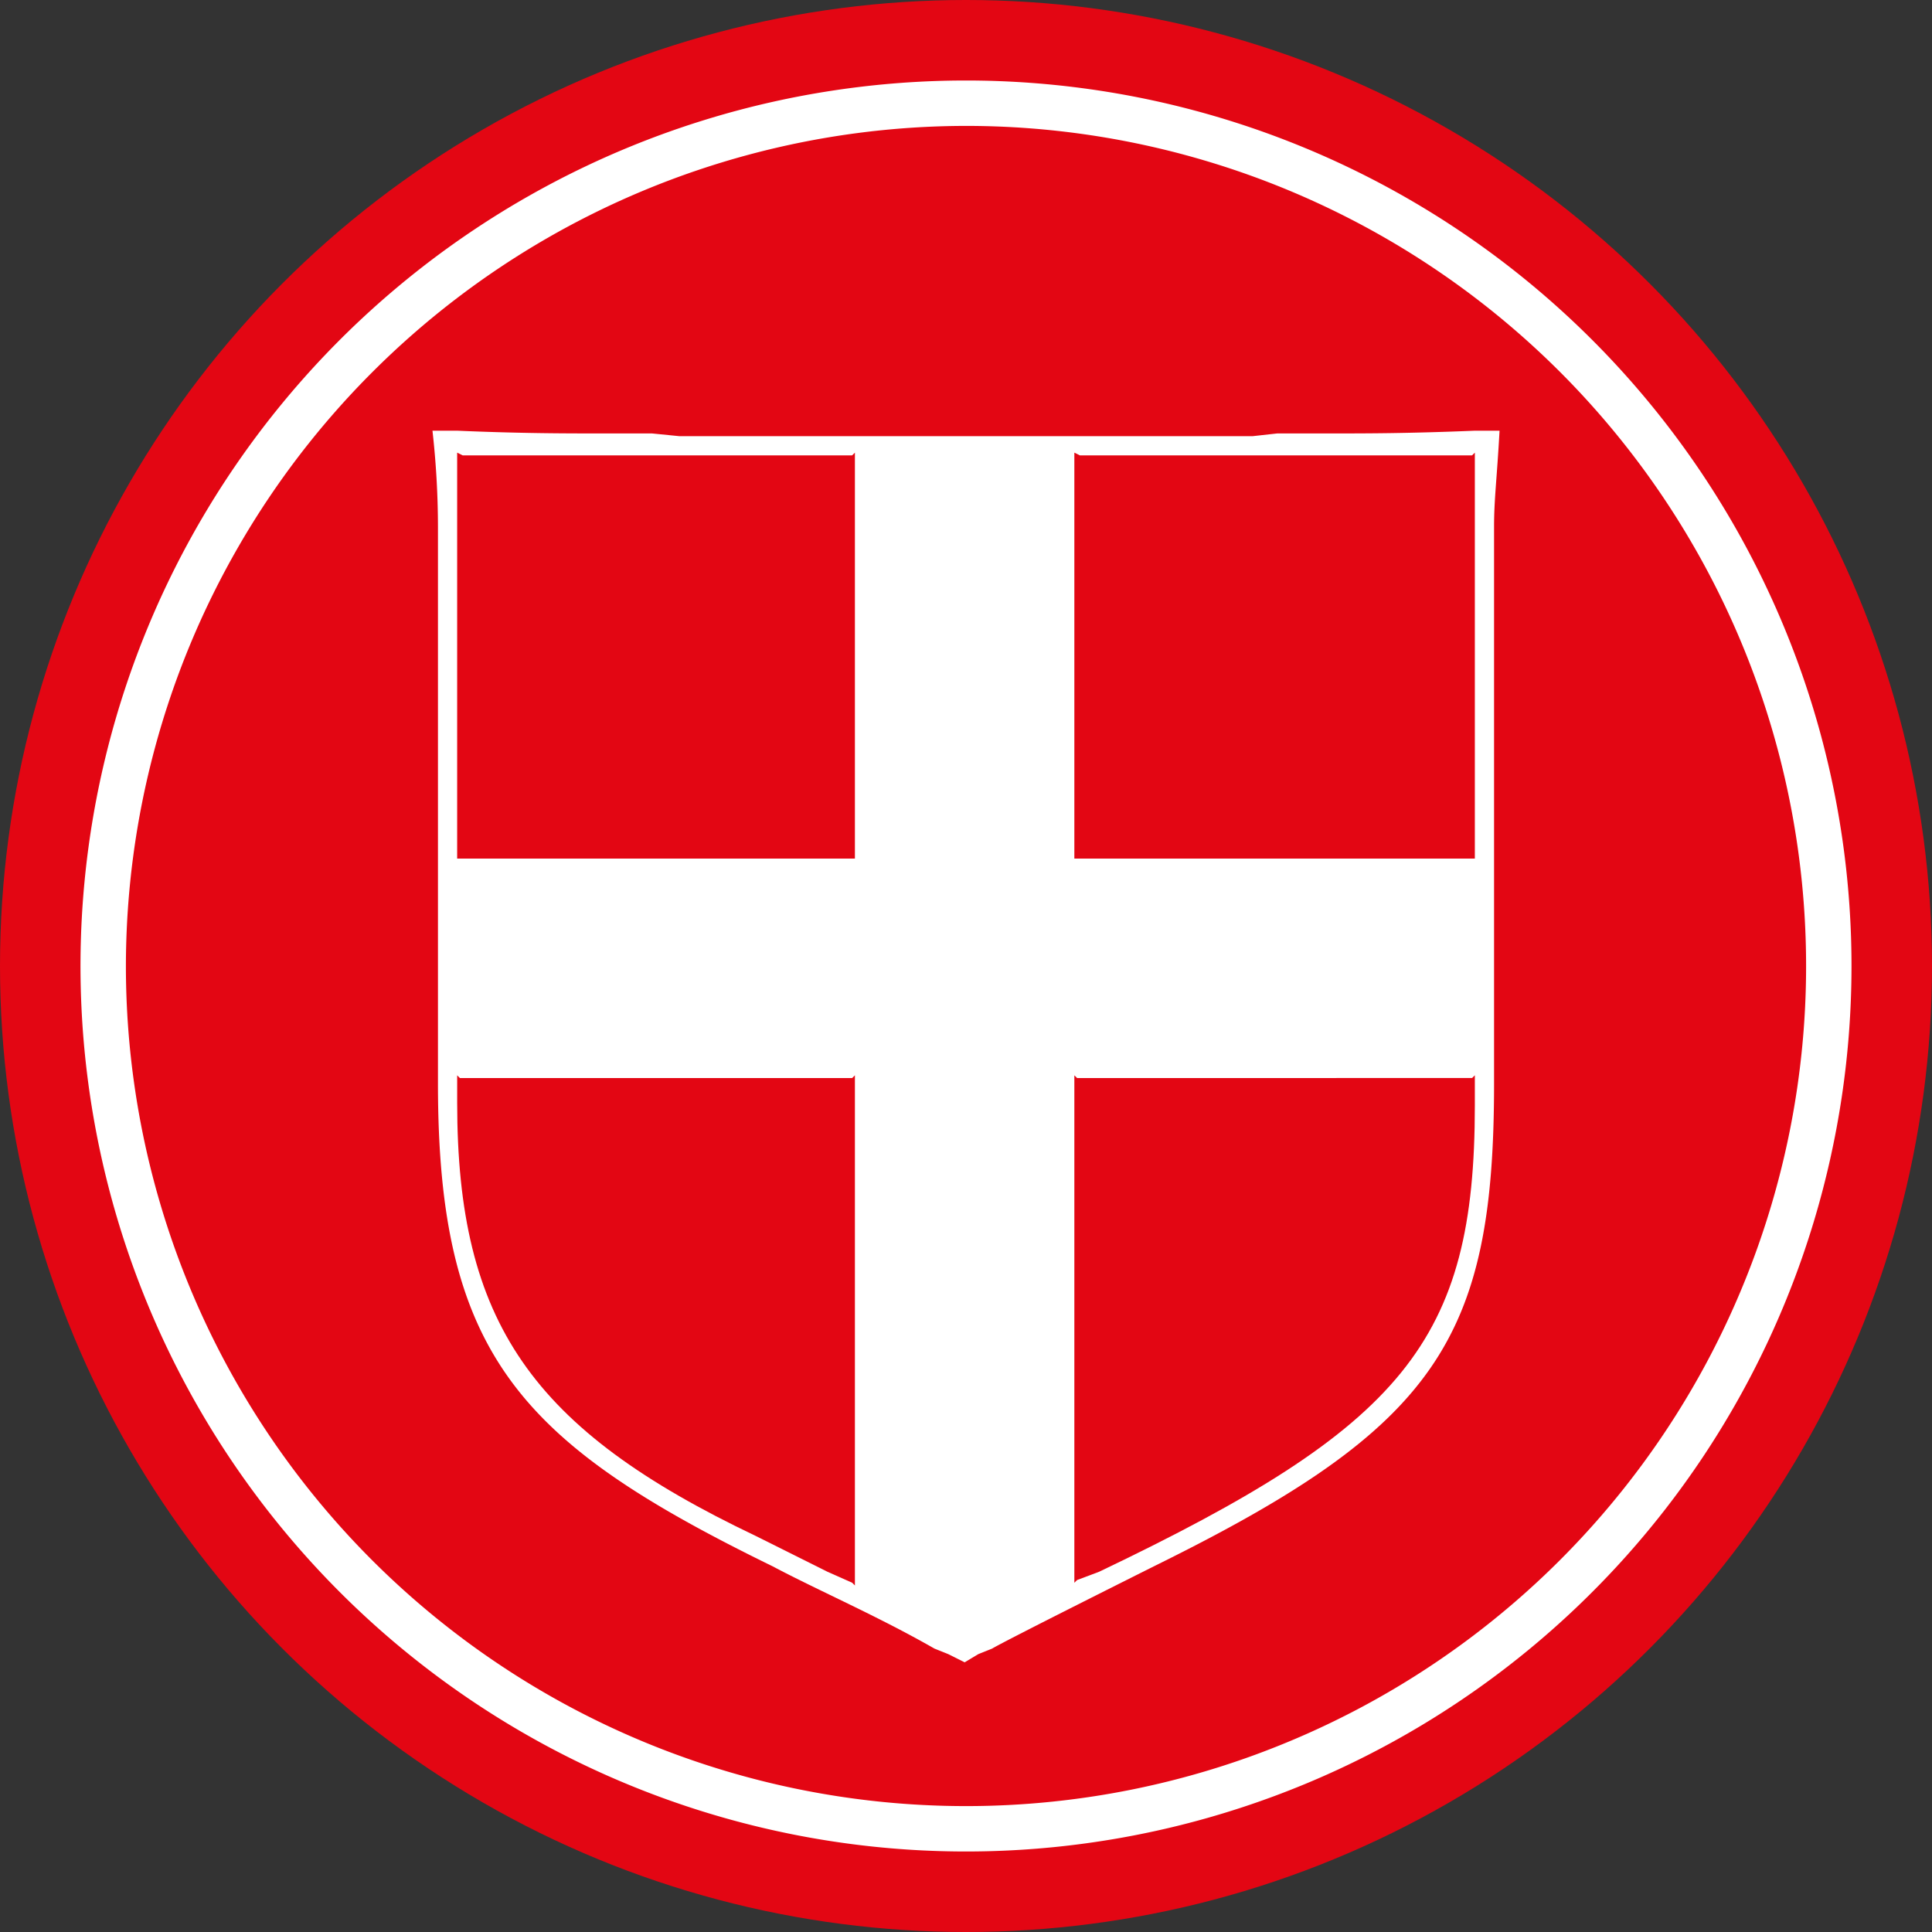
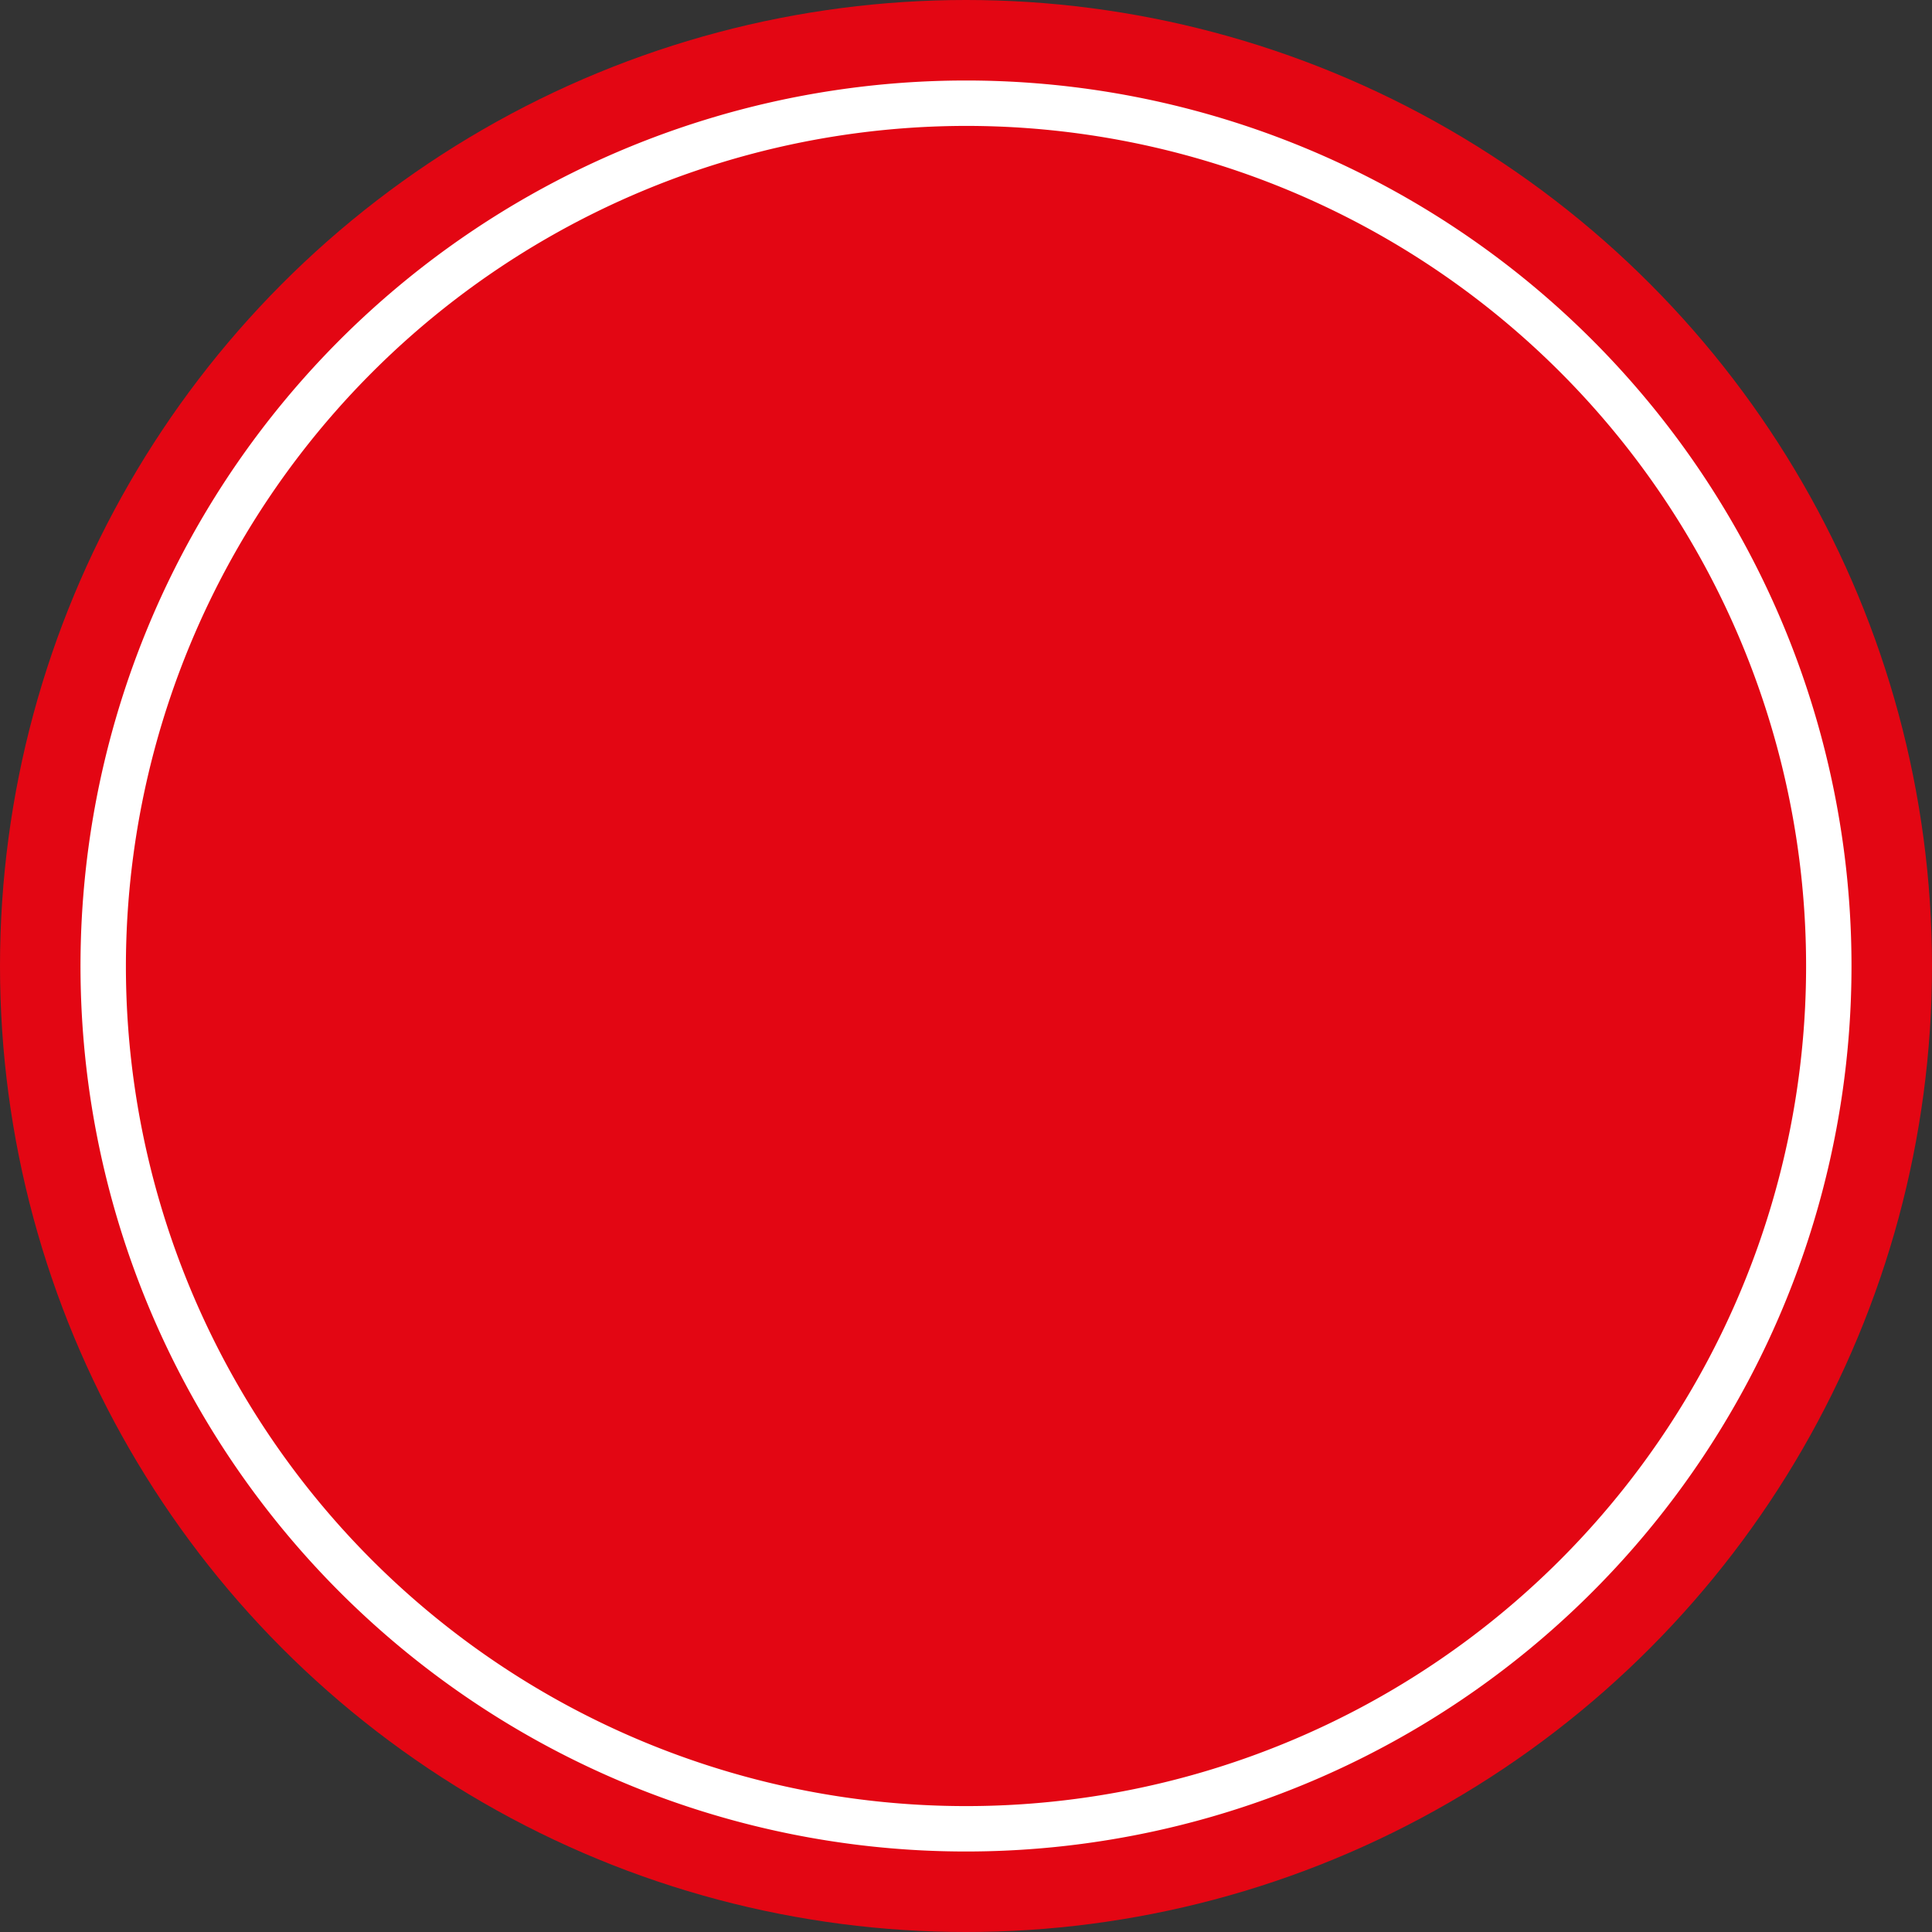
<svg xmlns="http://www.w3.org/2000/svg" id="Capa_1" data-name="Capa 1" viewBox="0 0 96 96">
  <rect x="0" y="0" width="96" height="96" fill="#333333" stroke="none" />
  <defs>
    <style>
      .cls-1, .cls-4 {
        fill: #e30613;
      }

      .cls-2, .cls-3 {
        fill: #fff;
      }

      .cls-3, .cls-4 {
        fill-rule: evenodd;
      }
    </style>
  </defs>
  <title>3747877a-2ca0-4c37-9196-3105cad505f0</title>
  <circle class="cls-1" cx="48" cy="48" r="48" />
  <path class="cls-2" d="M48,6.256A41.744,41.744,0,1,1,6.256,48,41.791,41.791,0,0,1,48,6.256M48,4A44,44,0,1,0,92,48,44,44,0,0,0,48,4Z" />
  <g>
-     <path class="cls-3" d="M33.757,21.673H62.243l1.227-.136h3c1.363,0,3.544,0,6.815-.136h1.227c-.136,2.454-.273,3.408-.273,4.77V53.84c0,12.676-2.862,17.038-16.628,23.853-.546.272-7.633,3.816-8.314,4.225l-.682.273-.682.409-.818-.409-.682-.273c-2.862-1.636-5.725-2.862-8.042-4.089C25.851,71.7,21.762,67.334,21.762,53.84V26.171a43.014,43.014,0,0,0-.273-4.77h1.227c3.135.136,5.452.136,6.815.136h2.862l1.363.136Z" />
    <polygon class="cls-4" points="22.988 22.627 22.716 22.491 22.716 22.764 22.716 42.527 22.716 42.663 22.988 42.663 42.343 42.663 42.48 42.663 42.48 42.527 42.48 22.627 42.48 22.491 42.343 22.627 22.988 22.627 22.988 22.627" />
-     <polygon class="cls-4" points="53.657 22.627 53.384 22.491 53.384 22.764 53.384 42.527 53.384 42.663 53.52 42.663 73.147 42.663 73.284 42.663 73.284 42.527 73.284 22.627 73.284 22.491 73.147 22.627 53.657 22.627 53.657 22.627" />
-     <path class="cls-4" d="M42.343,53.568H22.853l-.136-.136v1.363c0,10.9,3.68,16.22,14.857,21.536L41.117,78.1l1.227.545.136.136V53.431l-.136.136Z" />
    <path class="cls-4" d="M53.52,53.568l-.136-.136V78.647l.136-.136,1.09-.409C69.74,70.878,73.284,66.652,73.284,54.93v-1.5l-.136.136Z" />
  </g>
</svg>